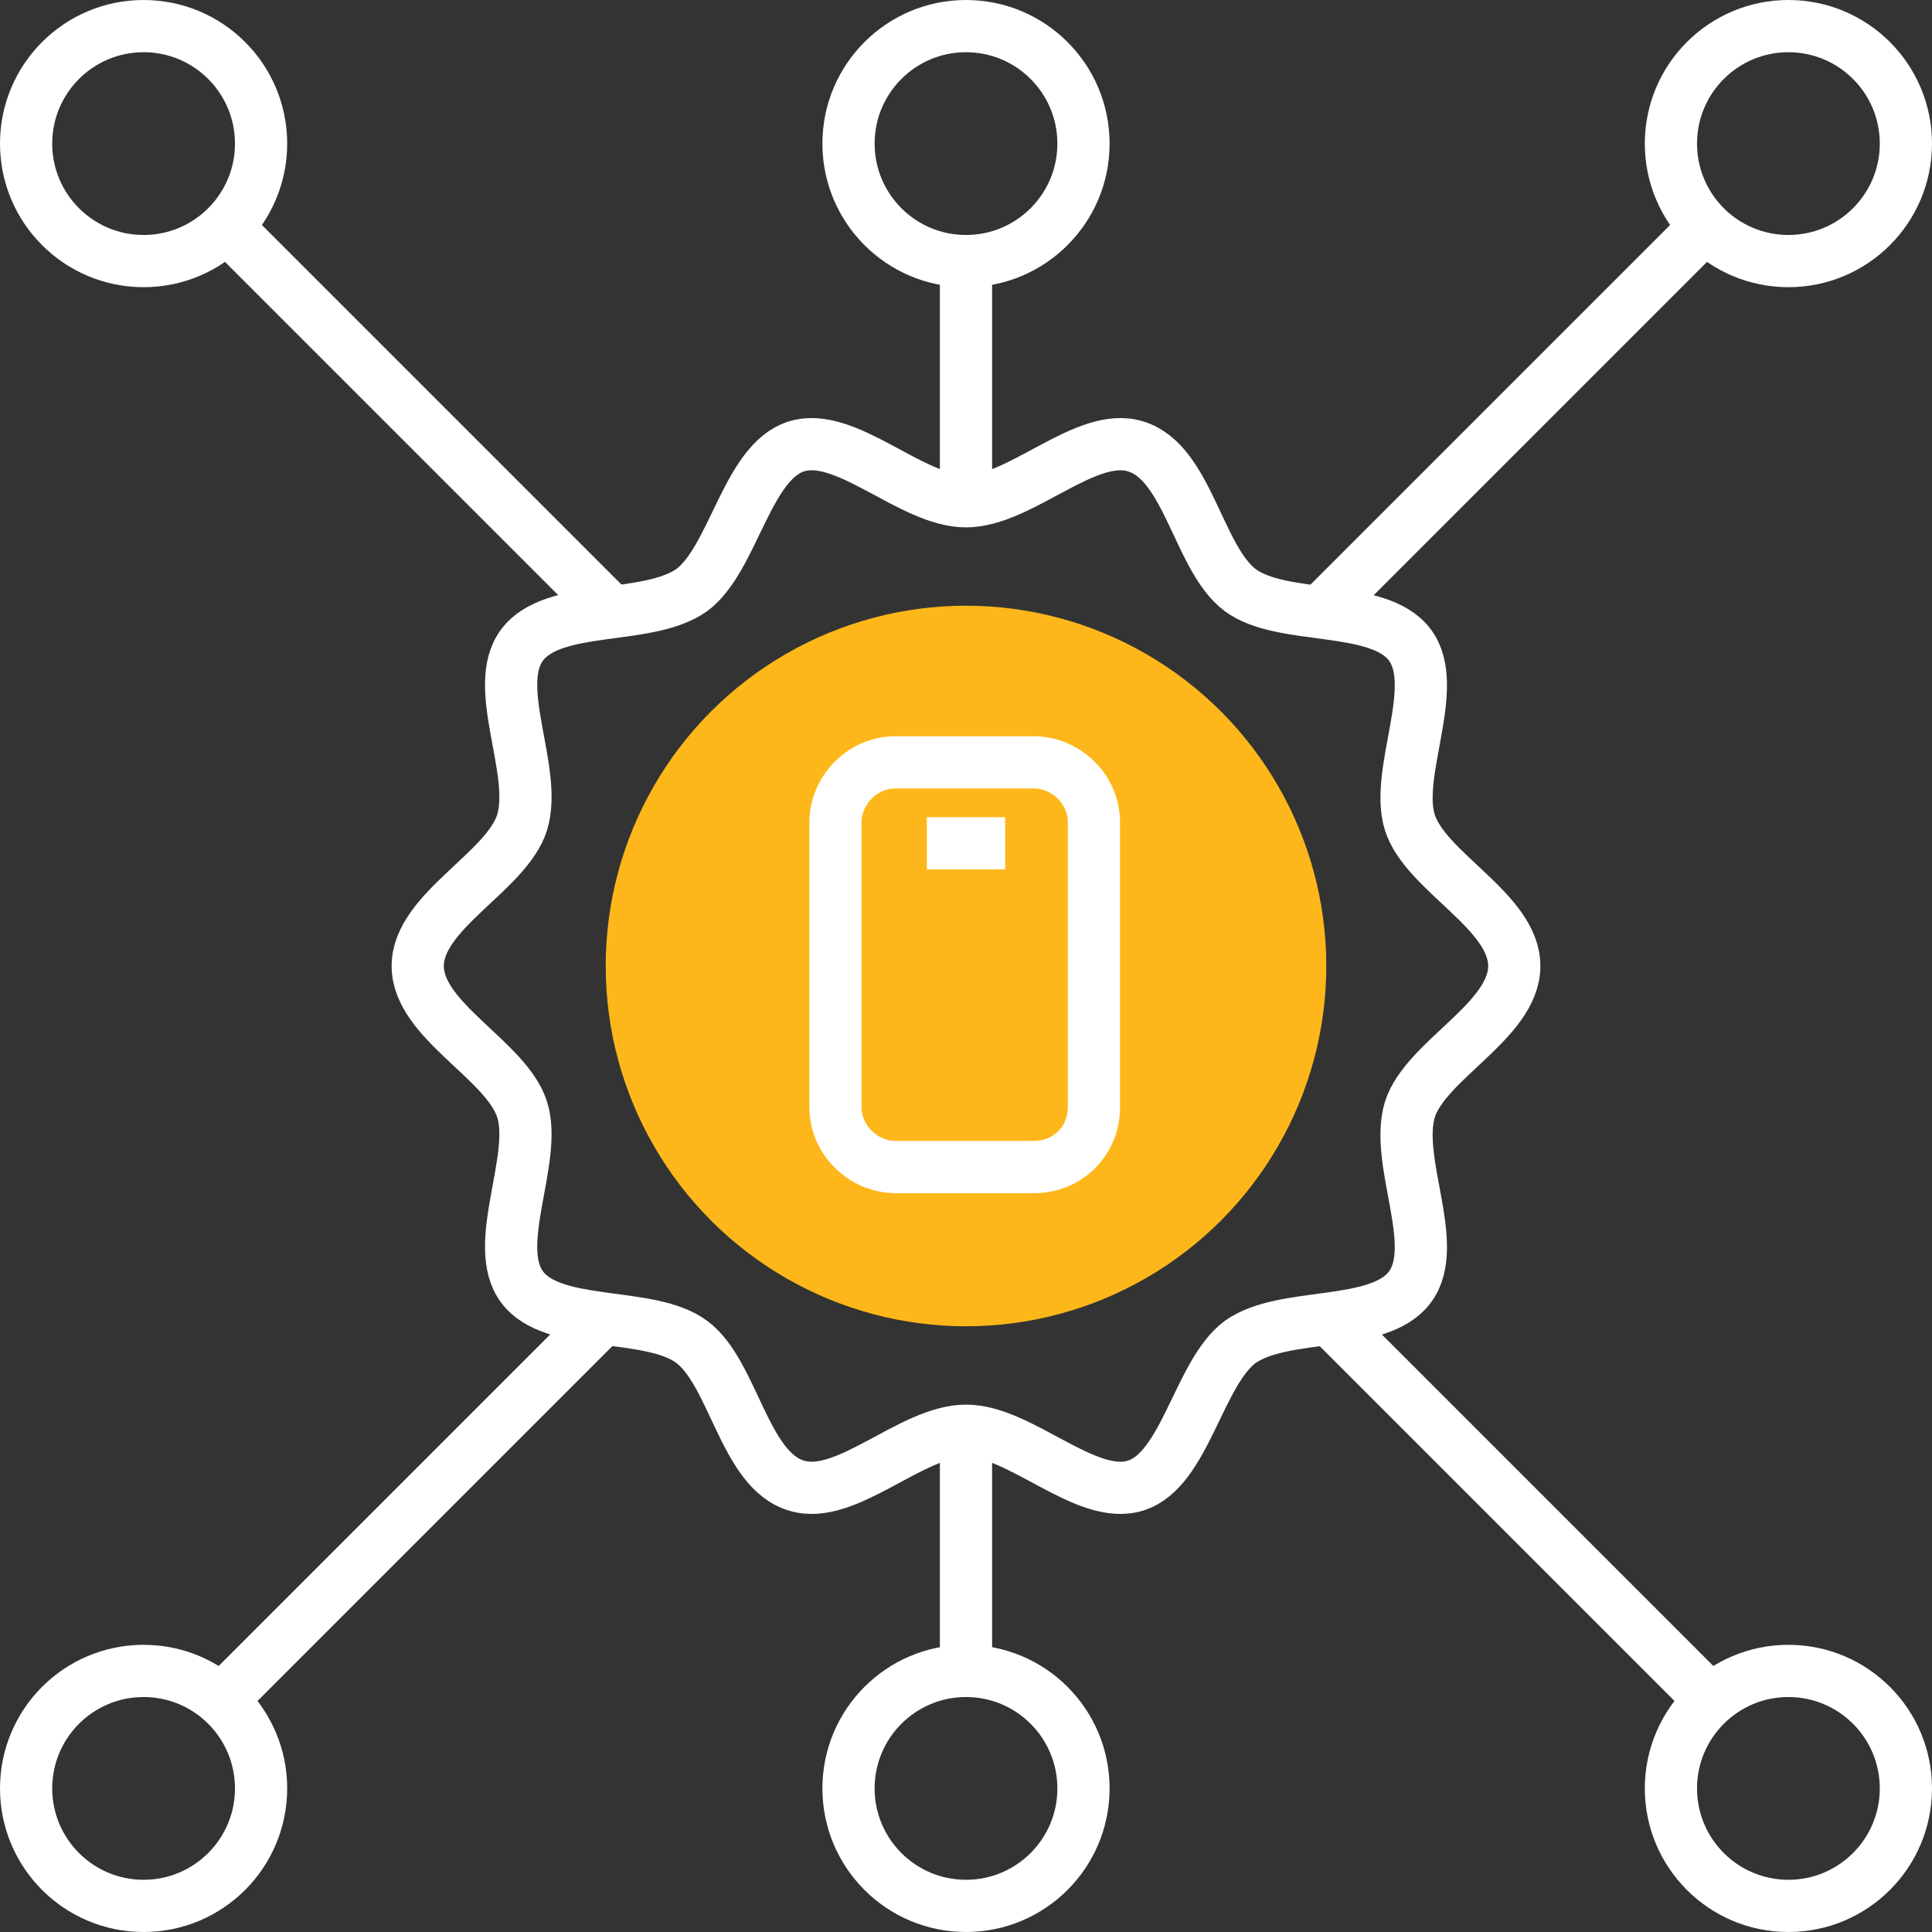
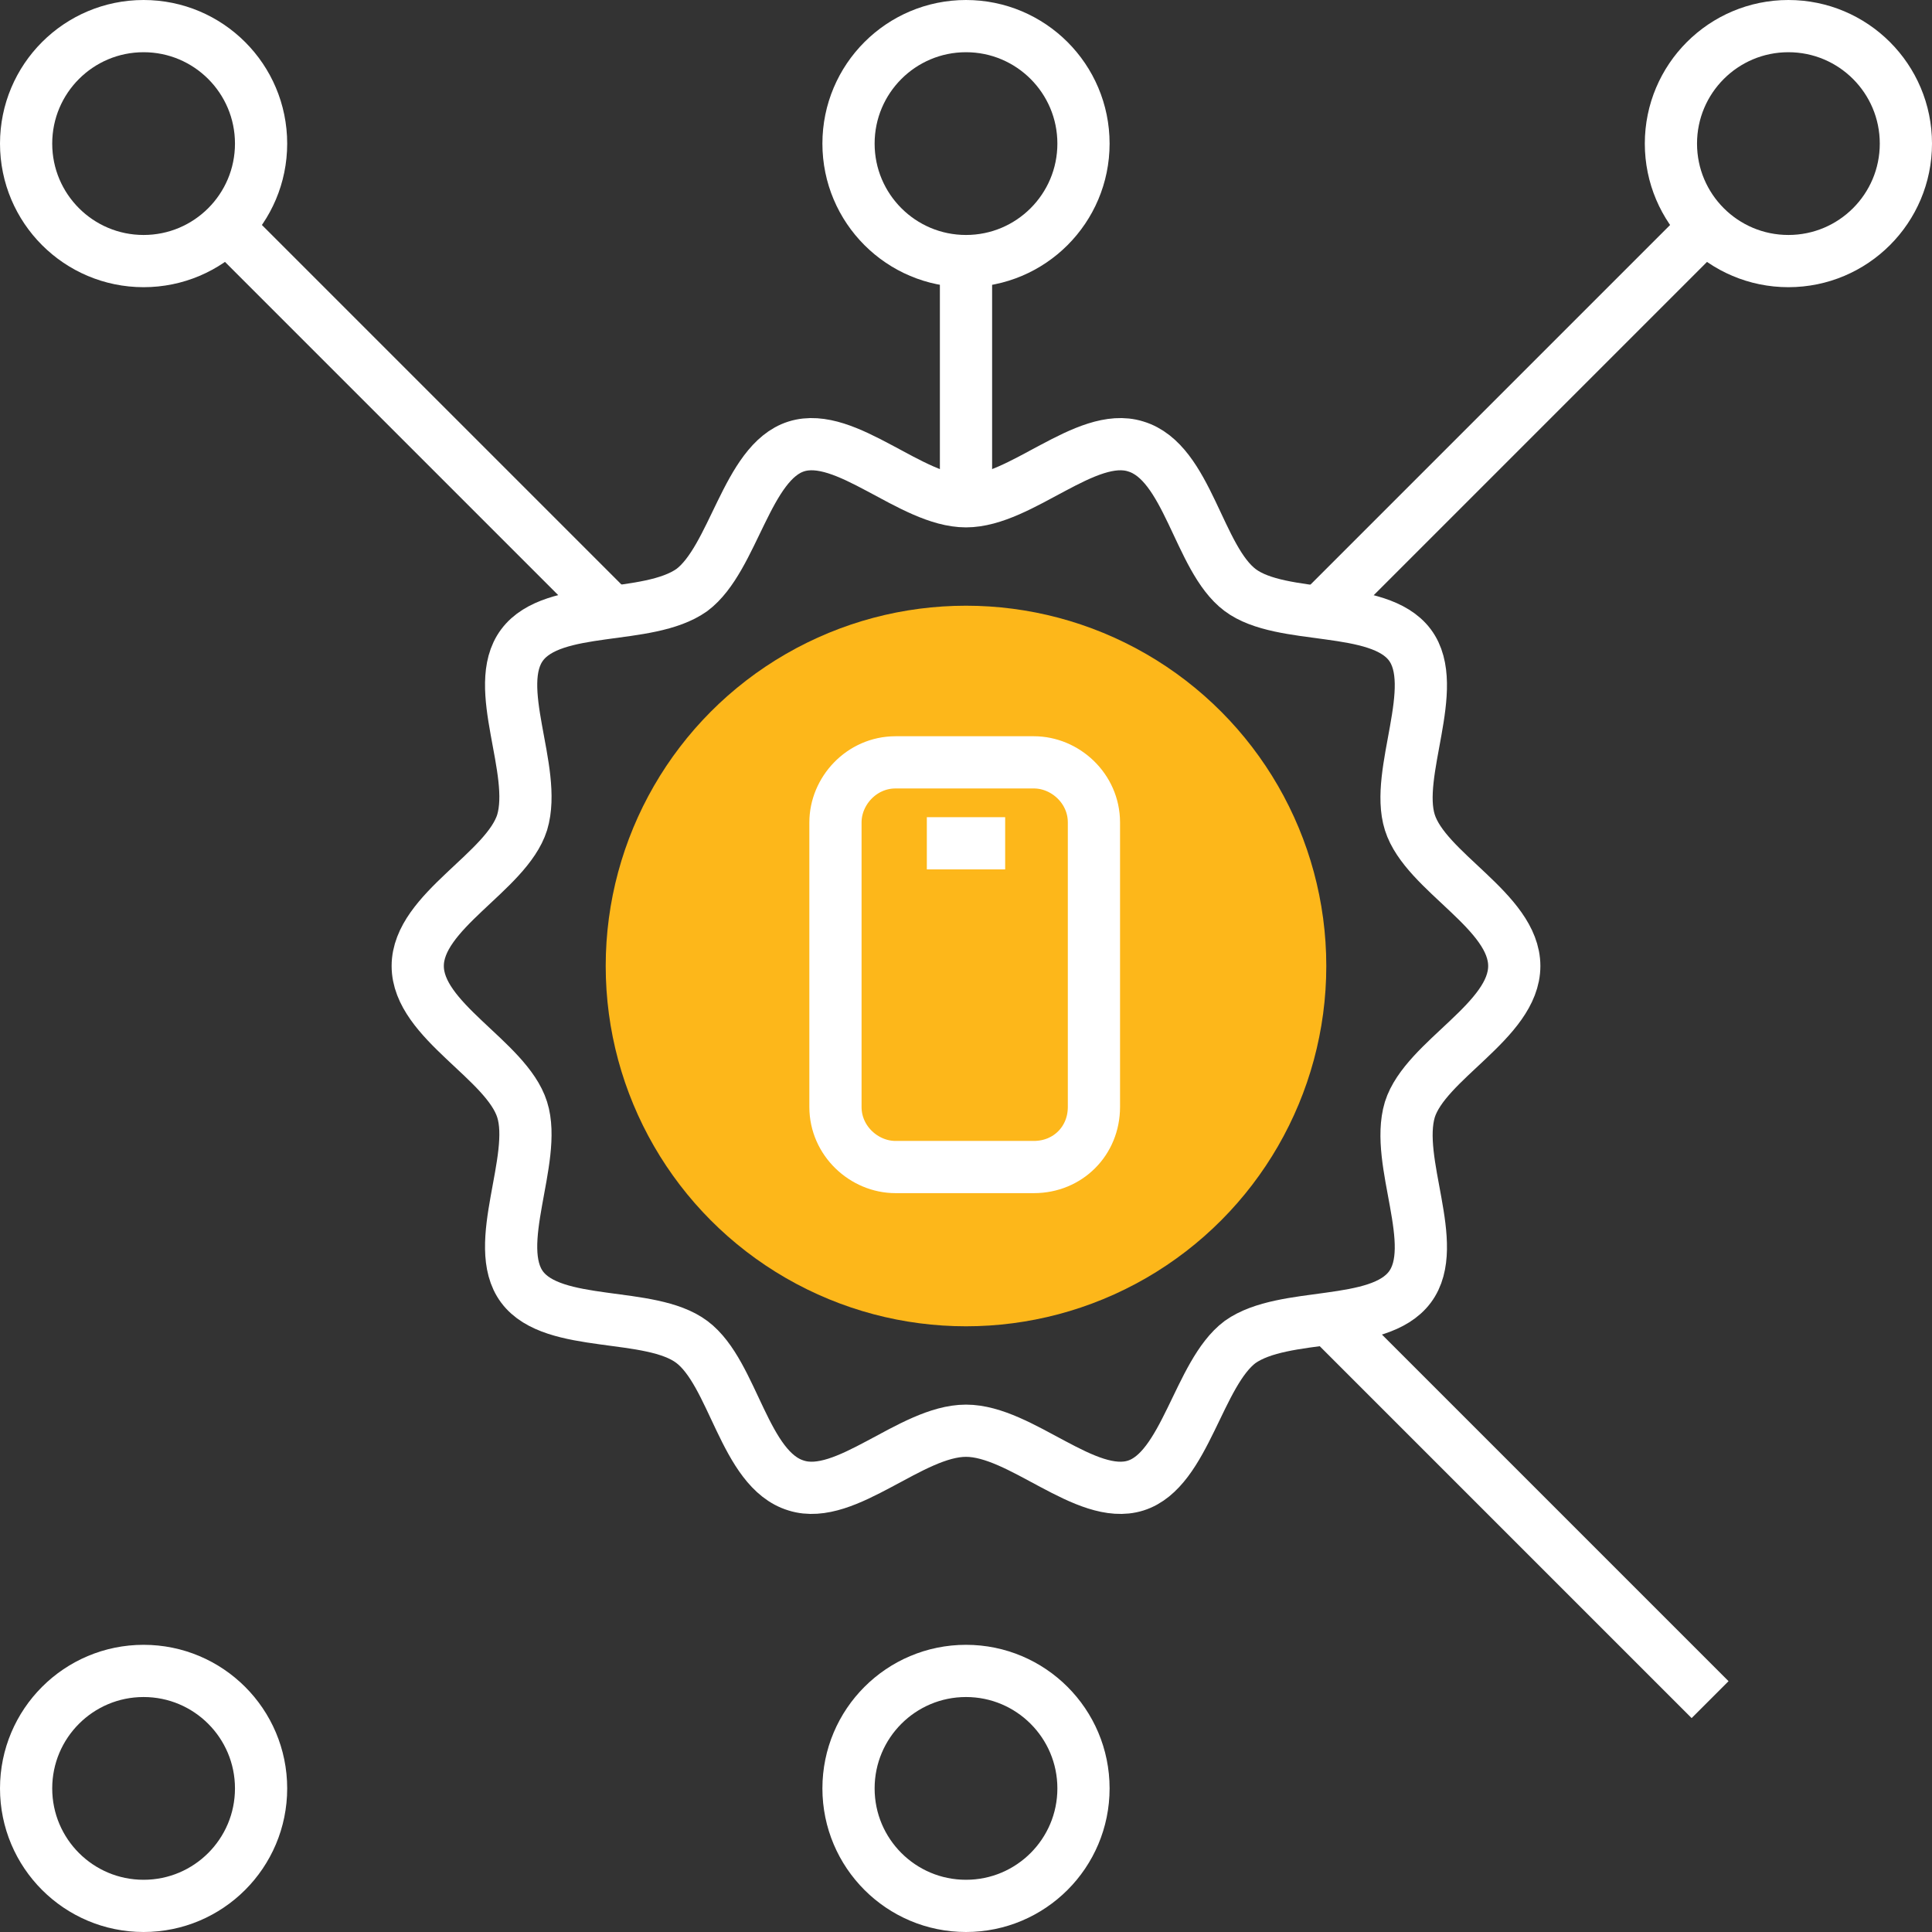
<svg xmlns="http://www.w3.org/2000/svg" version="1.1" id="Layer_1" x="0px" y="0px" viewBox="0 0 74 74" style="enable-background:new 0 0 74 74;" xml:space="preserve">
  <rect x="0" y="0" width="74" height="74" fill="#333333" stroke="none" />
  <style type="text/css"> .st0{fill:none;stroke:#FFFFFF;stroke-width:2;stroke-miterlimit:10;} .st1{fill:#FDB71A;} </style>
  <g>
    <g>
      <line class="st0" x1="8.7" y1="8.7" x2="23.4" y2="23.4" />
      <line class="st0" x1="65.3" y1="8.7" x2="50.8" y2="23.2" />
      <line class="st0" x1="37" y1="9.9" x2="37" y2="19" />
    </g>
    <line class="st0" x1="65.5" y1="65.1" x2="51.1" y2="50.7" />
-     <line class="st0" x1="8.5" y1="65.1" x2="23" y2="50.6" />
-     <line class="st0" x1="37" y1="64" x2="37" y2="55" />
    <g>
      <circle class="st1" cx="37" cy="37" r="13.8" />
      <g>
        <path class="st0" d="M39.6,44.7h-5.3c-1.2,0-2.3-1-2.3-2.3V31.5c0-1.2,1-2.3,2.3-2.3h5.3c1.2,0,2.3,1,2.3,2.3v10.9 C41.9,43.7,40.9,44.7,39.6,44.7z" />
        <line class="st0" x1="35.5" y1="32.3" x2="38.5" y2="32.3" />
      </g>
    </g>
    <circle class="st0" cx="37" cy="68.5" r="4.5" />
    <circle class="st0" cx="5.5" cy="68.5" r="4.5" />
-     <circle class="st0" cx="68.5" cy="68.5" r="4.5" />
    <circle class="st0" cx="37" cy="5.5" r="4.5" />
    <circle class="st0" cx="5.5" cy="5.5" r="4.5" />
    <circle class="st0" cx="68.5" cy="5.5" r="4.5" />
    <path class="st0" d="M58,37c0,2.1-3.4,3.6-4,5.5c-0.6,2,1.2,5.2,0,6.8s-4.8,0.9-6.5,2.1c-1.6,1.2-2.1,4.9-4,5.5s-4.4-2.1-6.5-2.1 s-4.6,2.7-6.5,2.1c-2-0.6-2.4-4.3-4-5.5s-5.3-0.5-6.5-2.1s0.6-4.9,0-6.8c-0.6-1.9-4-3.4-4-5.5s3.4-3.6,4-5.5c0.6-2-1.2-5.2,0-6.8 c1.2-1.6,4.8-0.9,6.5-2.1c1.6-1.2,2.1-4.9,4-5.5c1.9-0.6,4.4,2.1,6.5,2.1s4.6-2.7,6.5-2.1c2,0.6,2.4,4.3,4,5.5 c1.6,1.2,5.3,0.5,6.5,2.1s-0.6,4.9,0,6.8C54.6,33.4,58,34.9,58,37z" />
  </g>
</svg>